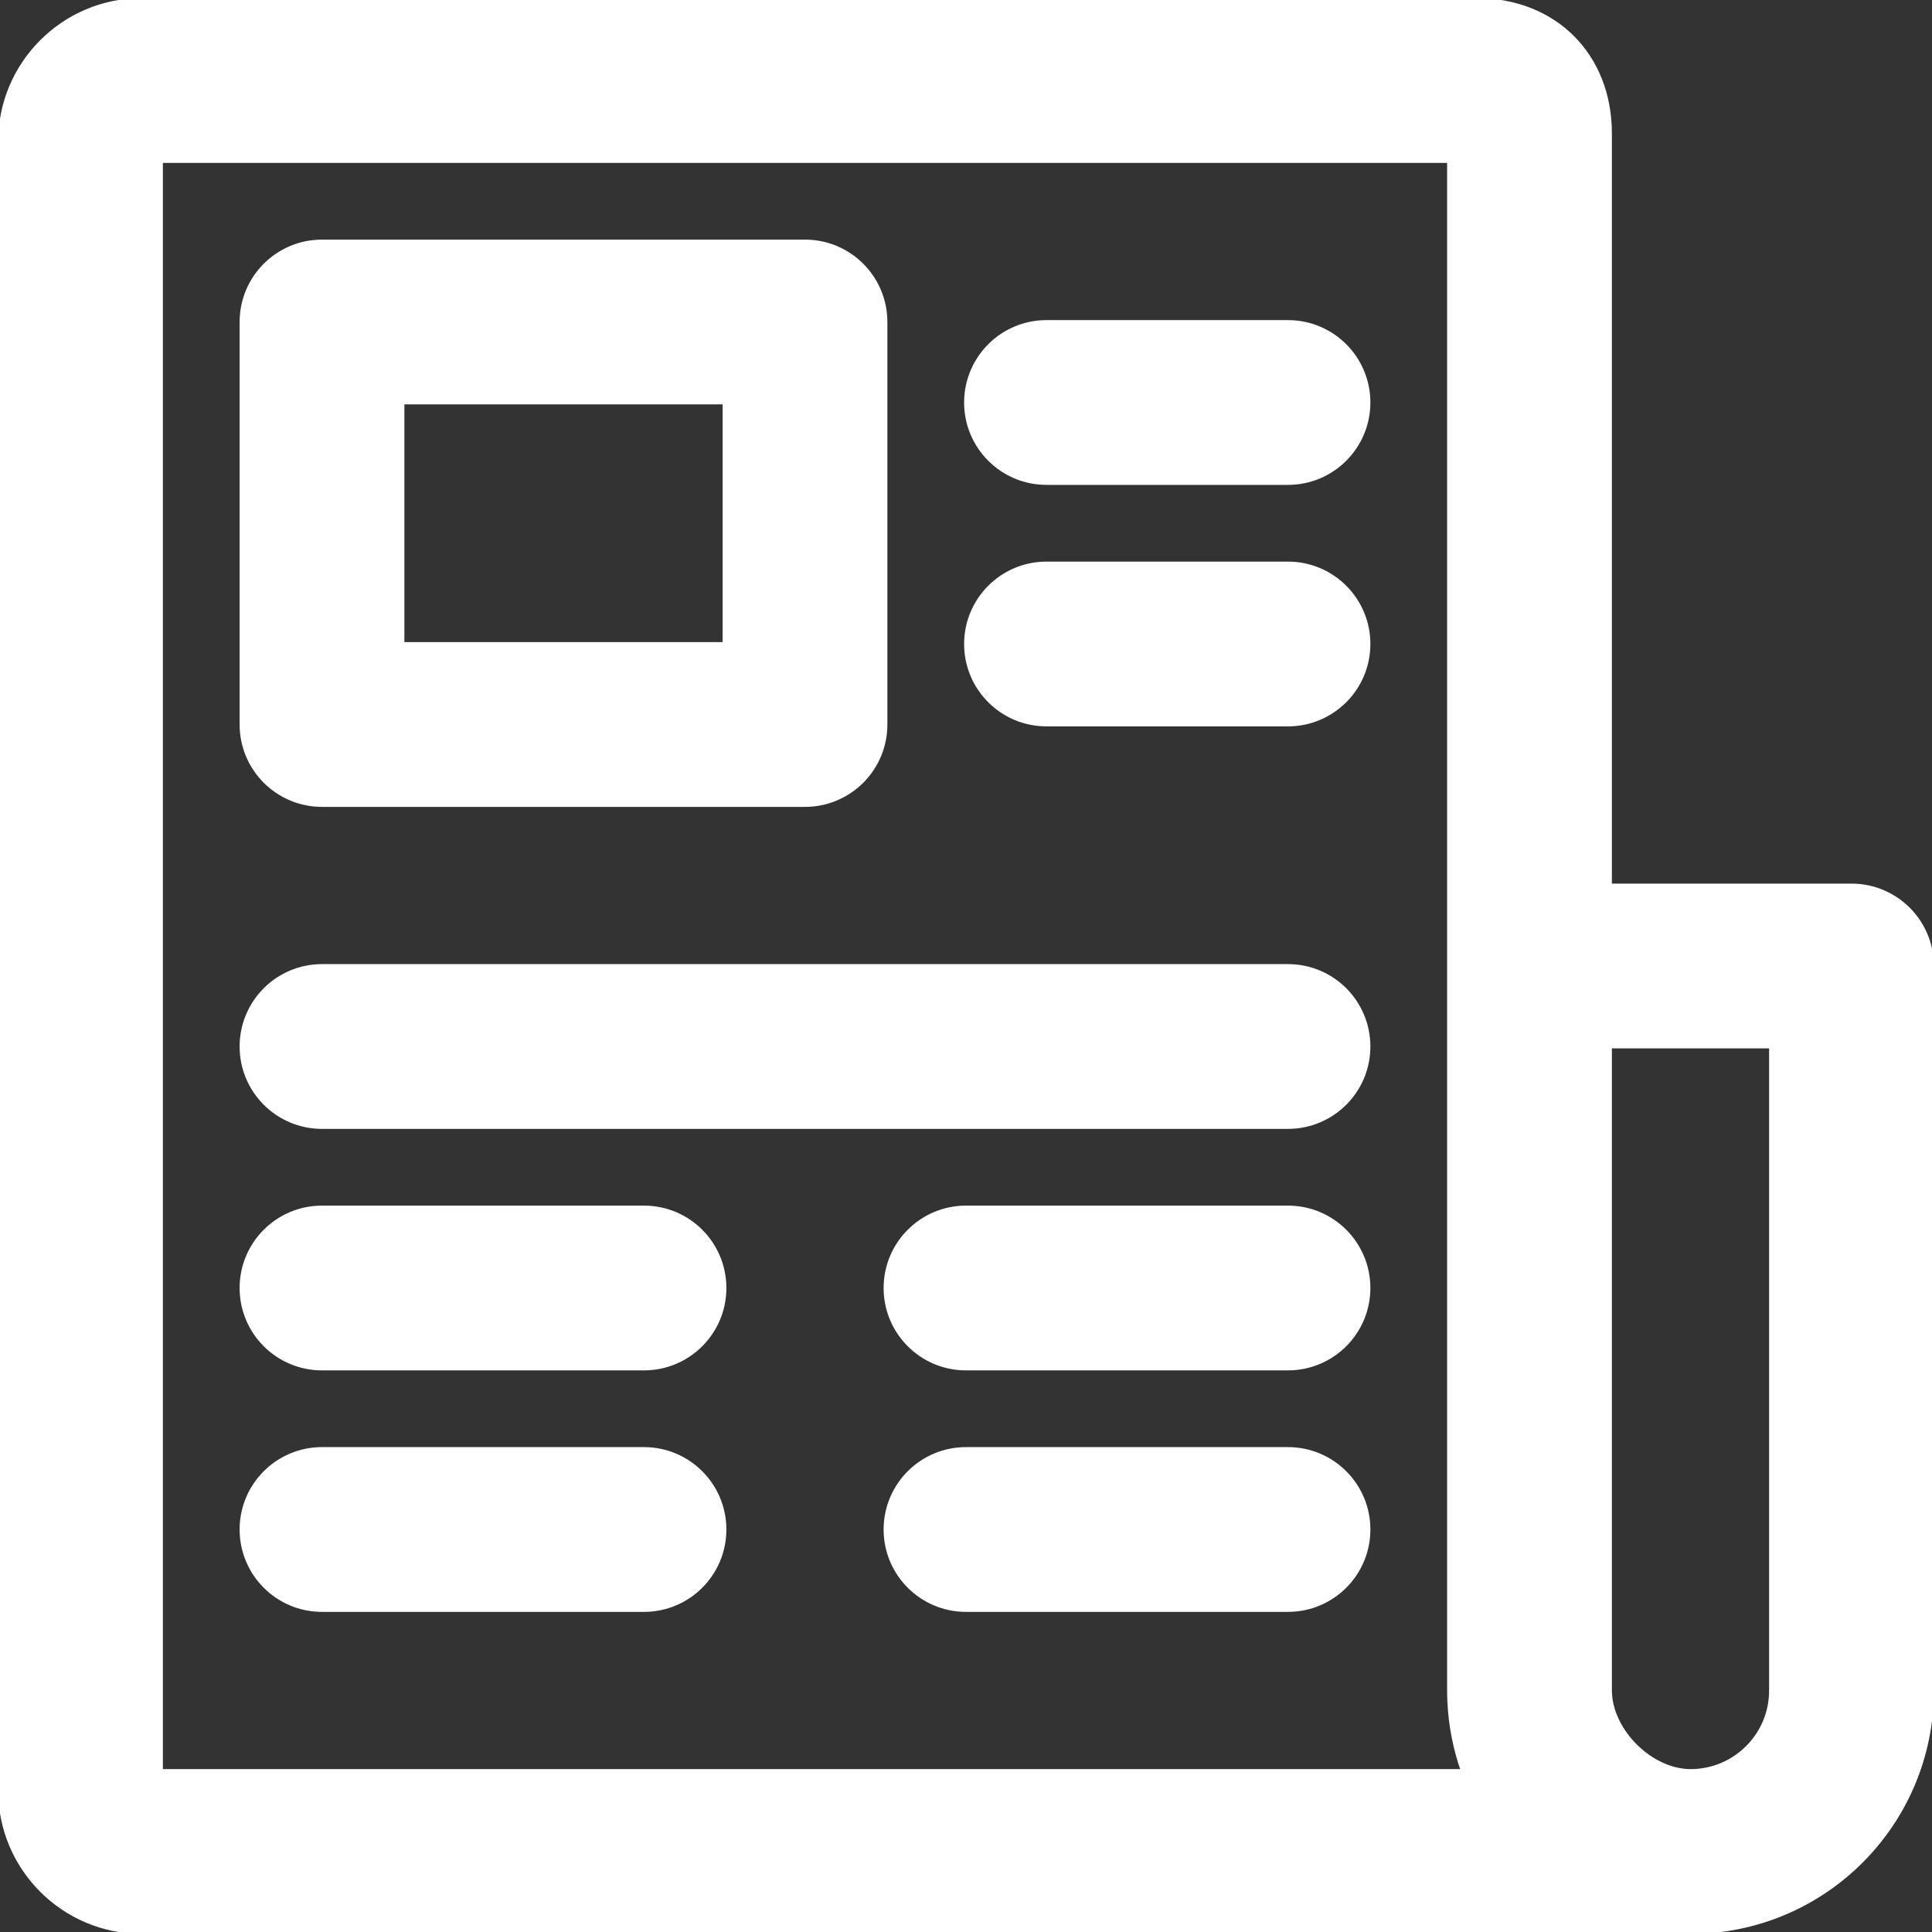
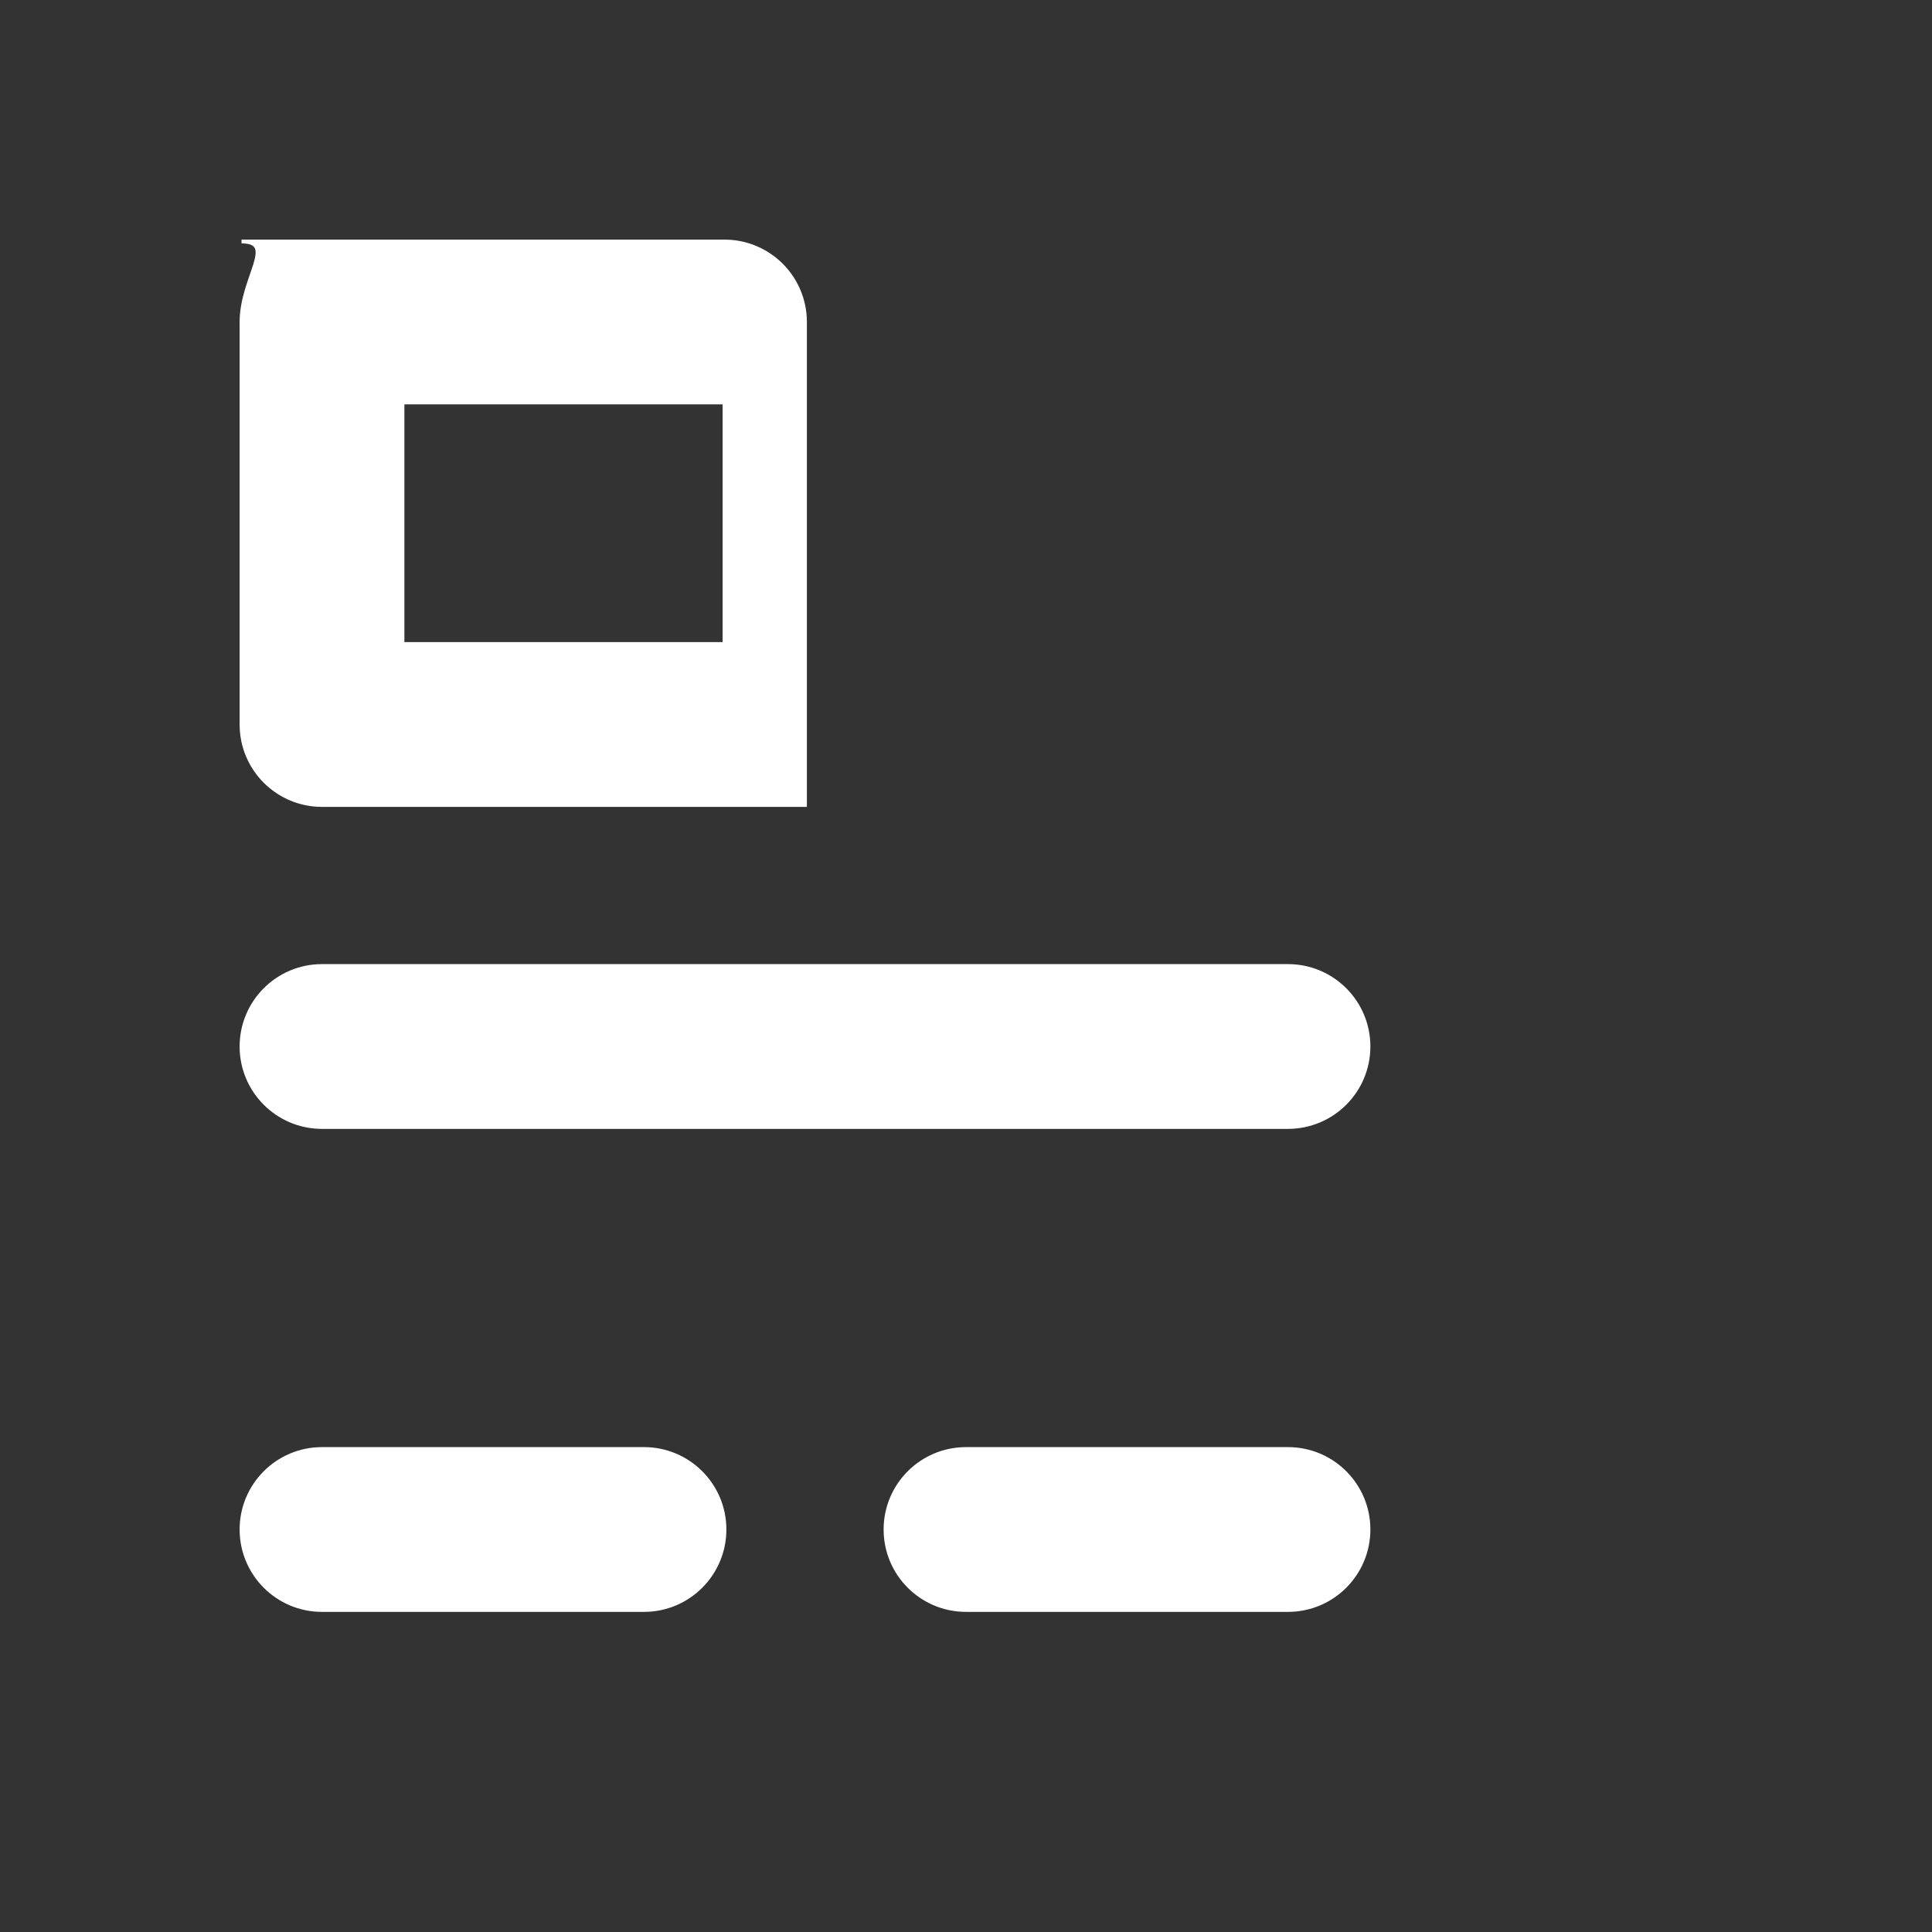
<svg xmlns="http://www.w3.org/2000/svg" fill="#ffffff" height="800px" width="800px" version="1.1" id="Layer_1" viewBox="0 0 512 512" xml:space="preserve" stroke="#ffffff">
  <rect x="0" y="0" width="512" height="512" fill="#333333" stroke="none" />
  <g id="SVGRepo_bgCarrier" stroke-width="0" />
  <g id="SVGRepo_tracerCarrier" stroke-linecap="round" stroke-linejoin="round" />
  <g id="SVGRepo_iconCarrier">
    <g>
      <g>
        <g>
-           <path d="M490.667,234.667h-64V35.371C426.667,14.629,412.038,0,391.296,0H37.589C16.826,0,0,16.826,0,37.589v436.821 C0,495.174,16.826,512,37.589,512H448c35.355,0,64-28.645,64-64V256C512,244.218,502.449,234.667,490.667,234.667z M42.667,42.667H384V256v192c0,0.958,0.026,1.912,0.072,2.863c0.284,6.453,1.526,12.653,3.582,18.471H42.667V42.667z M469.333,448c0,11.791-9.542,21.333-21.333,21.333c-0.481,0-0.951-0.041-1.423-0.072c-9.603-0.862-18.976-10.235-19.838-19.838 c-0.031-0.473-0.072-0.943-0.072-1.423V277.333h42.667V448z" />
-           <path d="M85.333,213.333h128c11.782,0,21.333-9.551,21.333-21.333V85.333c0-11.782-9.551-21.333-21.333-21.333h-128 C73.551,64,64,73.551,64,85.333V192C64,203.782,73.551,213.333,85.333,213.333z M106.667,106.667H192v64h-85.333V106.667z" />
+           <path d="M85.333,213.333h128V85.333c0-11.782-9.551-21.333-21.333-21.333h-128 C73.551,64,64,73.551,64,85.333V192C64,203.782,73.551,213.333,85.333,213.333z M106.667,106.667H192v64h-85.333V106.667z" />
          <path d="M341.333,256h-256C73.551,256,64,265.551,64,277.333c0,11.782,9.551,21.333,21.333,21.333h256 c11.782,0,21.333-9.551,21.333-21.333C362.667,265.551,353.115,256,341.333,256z" />
-           <path d="M170.667,320H85.333C73.551,320,64,329.551,64,341.333c0,11.782,9.551,21.333,21.333,21.333h85.333 c11.782,0,21.333-9.551,21.333-21.333C192,329.551,182.449,320,170.667,320z" />
-           <path d="M341.333,85.333h-64c-11.782,0-21.333,9.551-21.333,21.333c0,11.782,9.551,21.333,21.333,21.333h64 c11.782,0,21.333-9.551,21.333-21.333C362.667,94.885,353.115,85.333,341.333,85.333z" />
-           <path d="M341.333,149.333h-64c-11.782,0-21.333,9.551-21.333,21.333c0,11.782,9.551,21.333,21.333,21.333h64 c11.782,0,21.333-9.551,21.333-21.333C362.667,158.885,353.115,149.333,341.333,149.333z" />
-           <path d="M341.333,320H256c-11.782,0-21.333,9.551-21.333,21.333c0,11.782,9.551,21.333,21.333,21.333h85.333 c11.782,0,21.333-9.551,21.333-21.333C362.667,329.551,353.115,320,341.333,320z" />
          <path d="M170.667,384H85.333C73.551,384,64,393.551,64,405.333c0,11.782,9.551,21.333,21.333,21.333h85.333 c11.782,0,21.333-9.551,21.333-21.333C192,393.551,182.449,384,170.667,384z" />
          <path d="M341.333,384H256c-11.782,0-21.333,9.551-21.333,21.333c0,11.782,9.551,21.333,21.333,21.333h85.333 c11.782,0,21.333-9.551,21.333-21.333C362.667,393.551,353.115,384,341.333,384z" />
        </g>
      </g>
    </g>
  </g>
</svg>